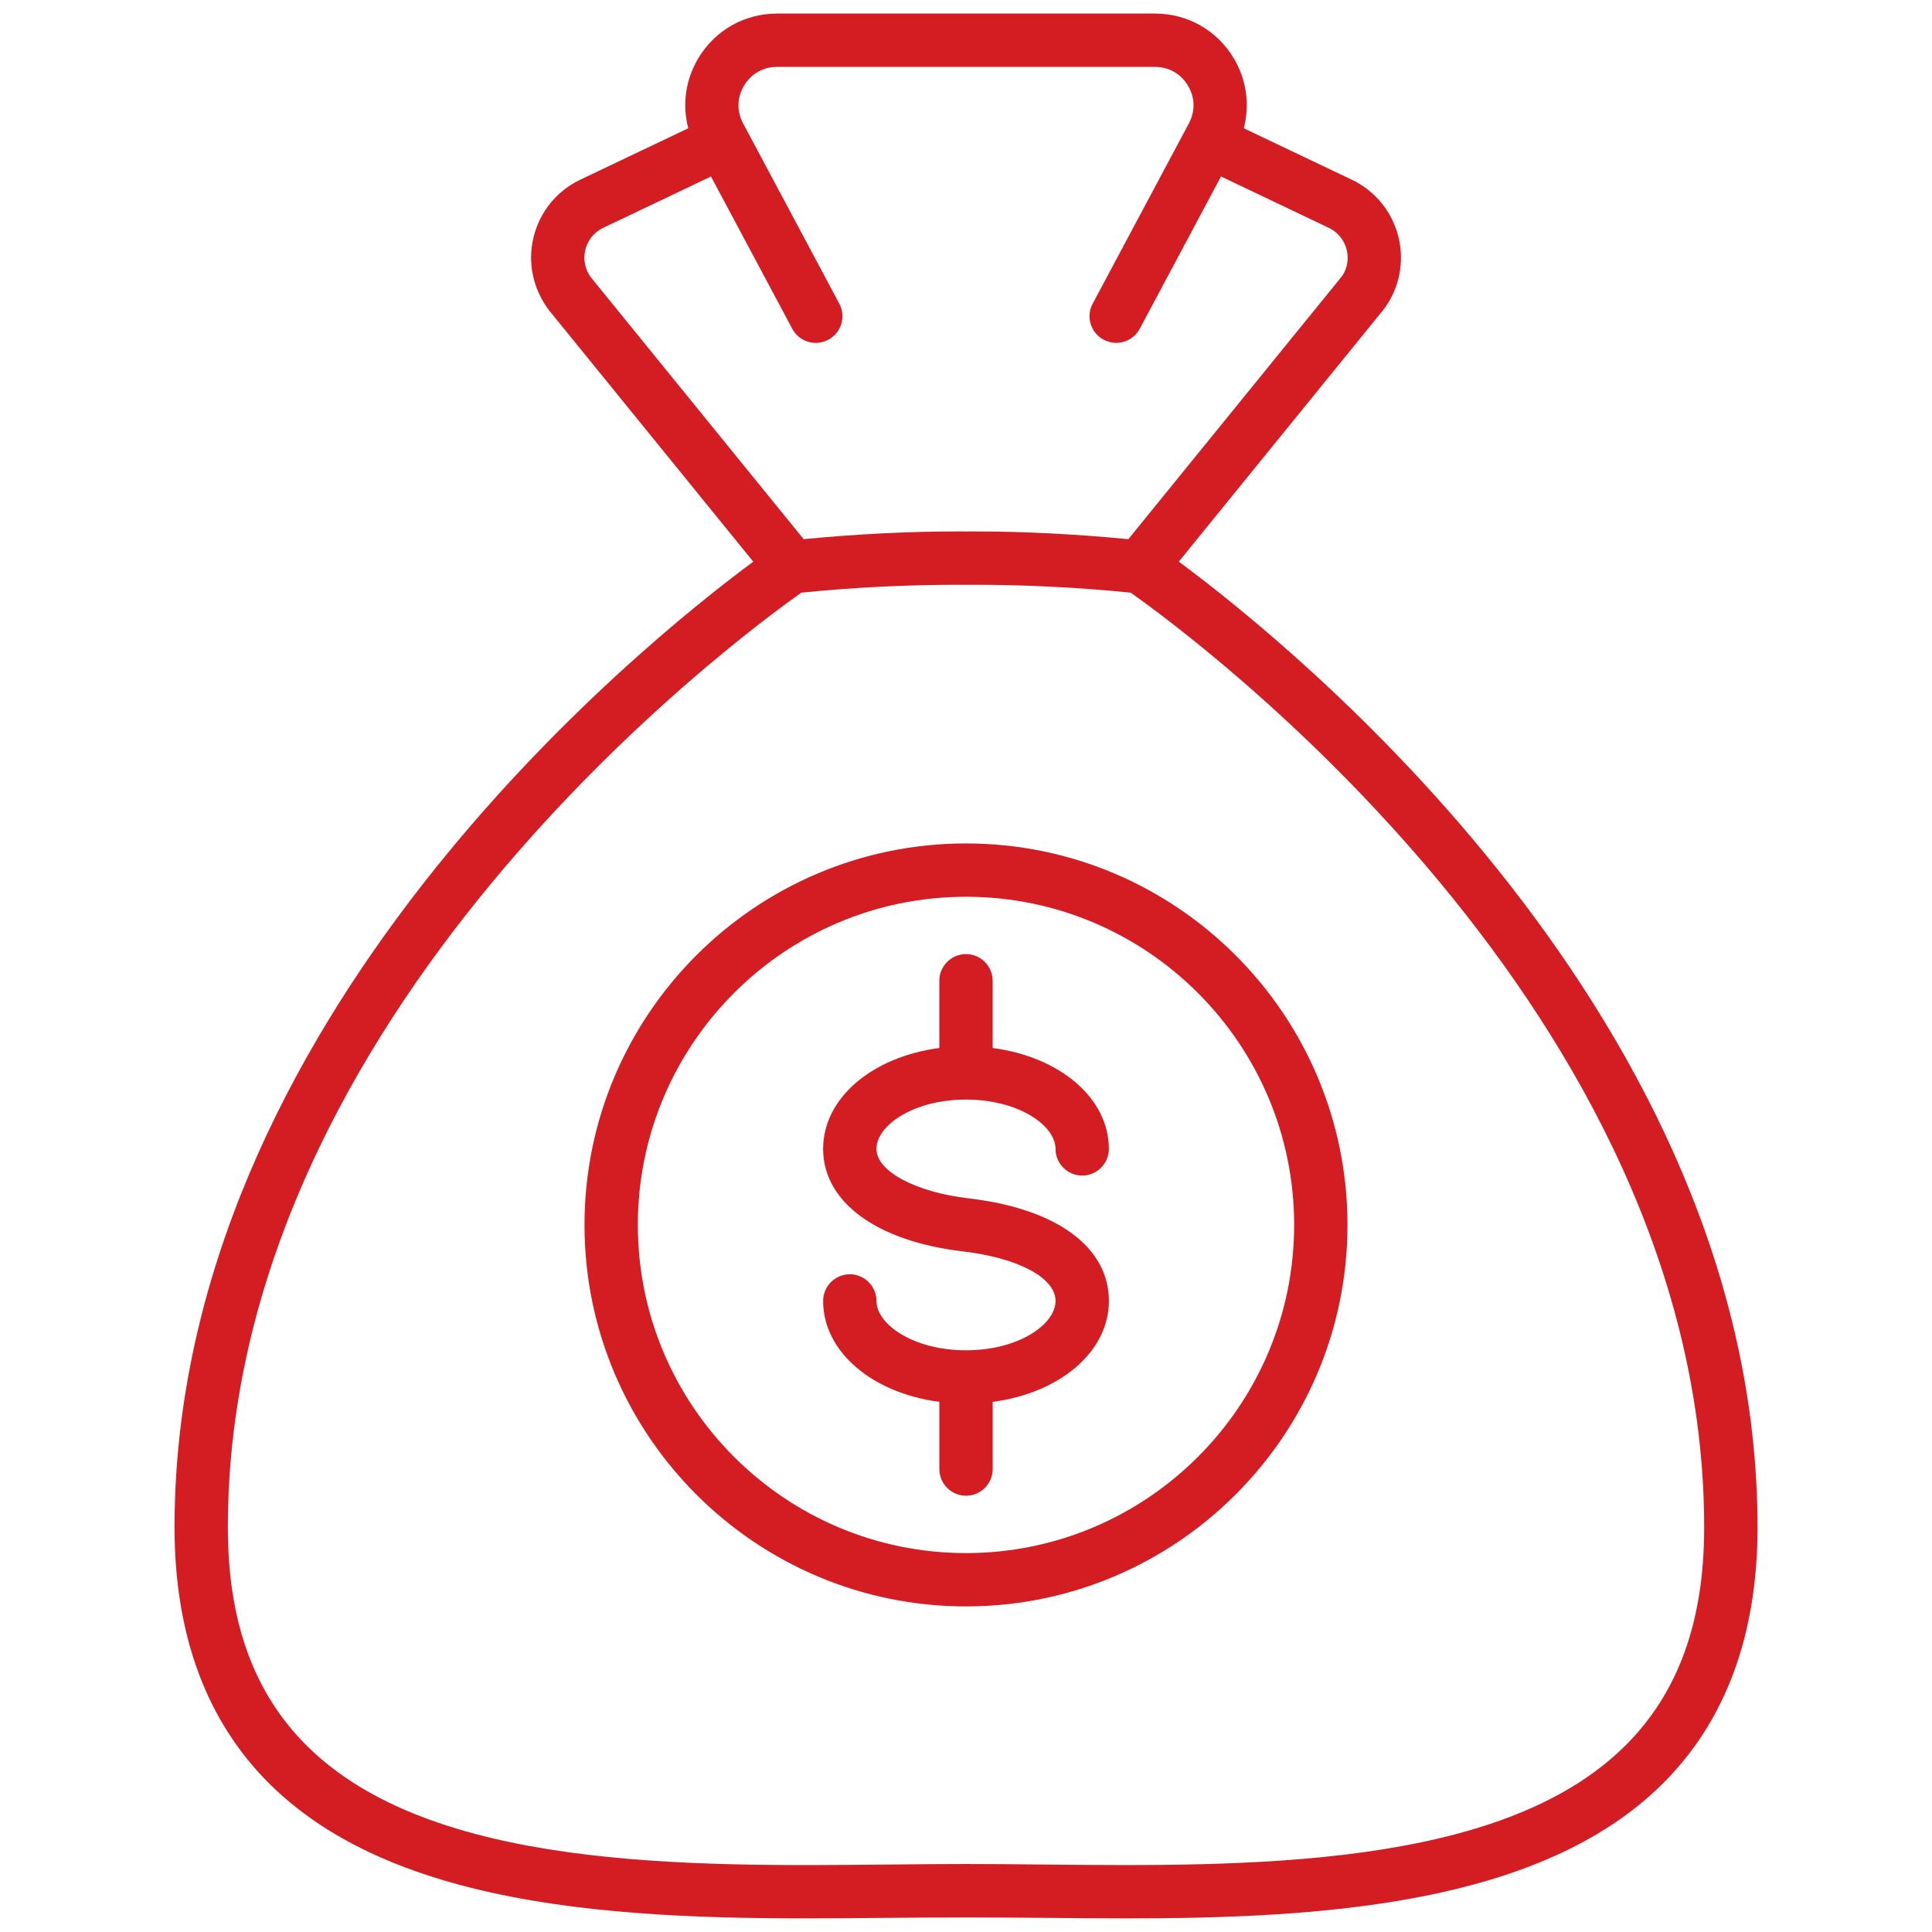
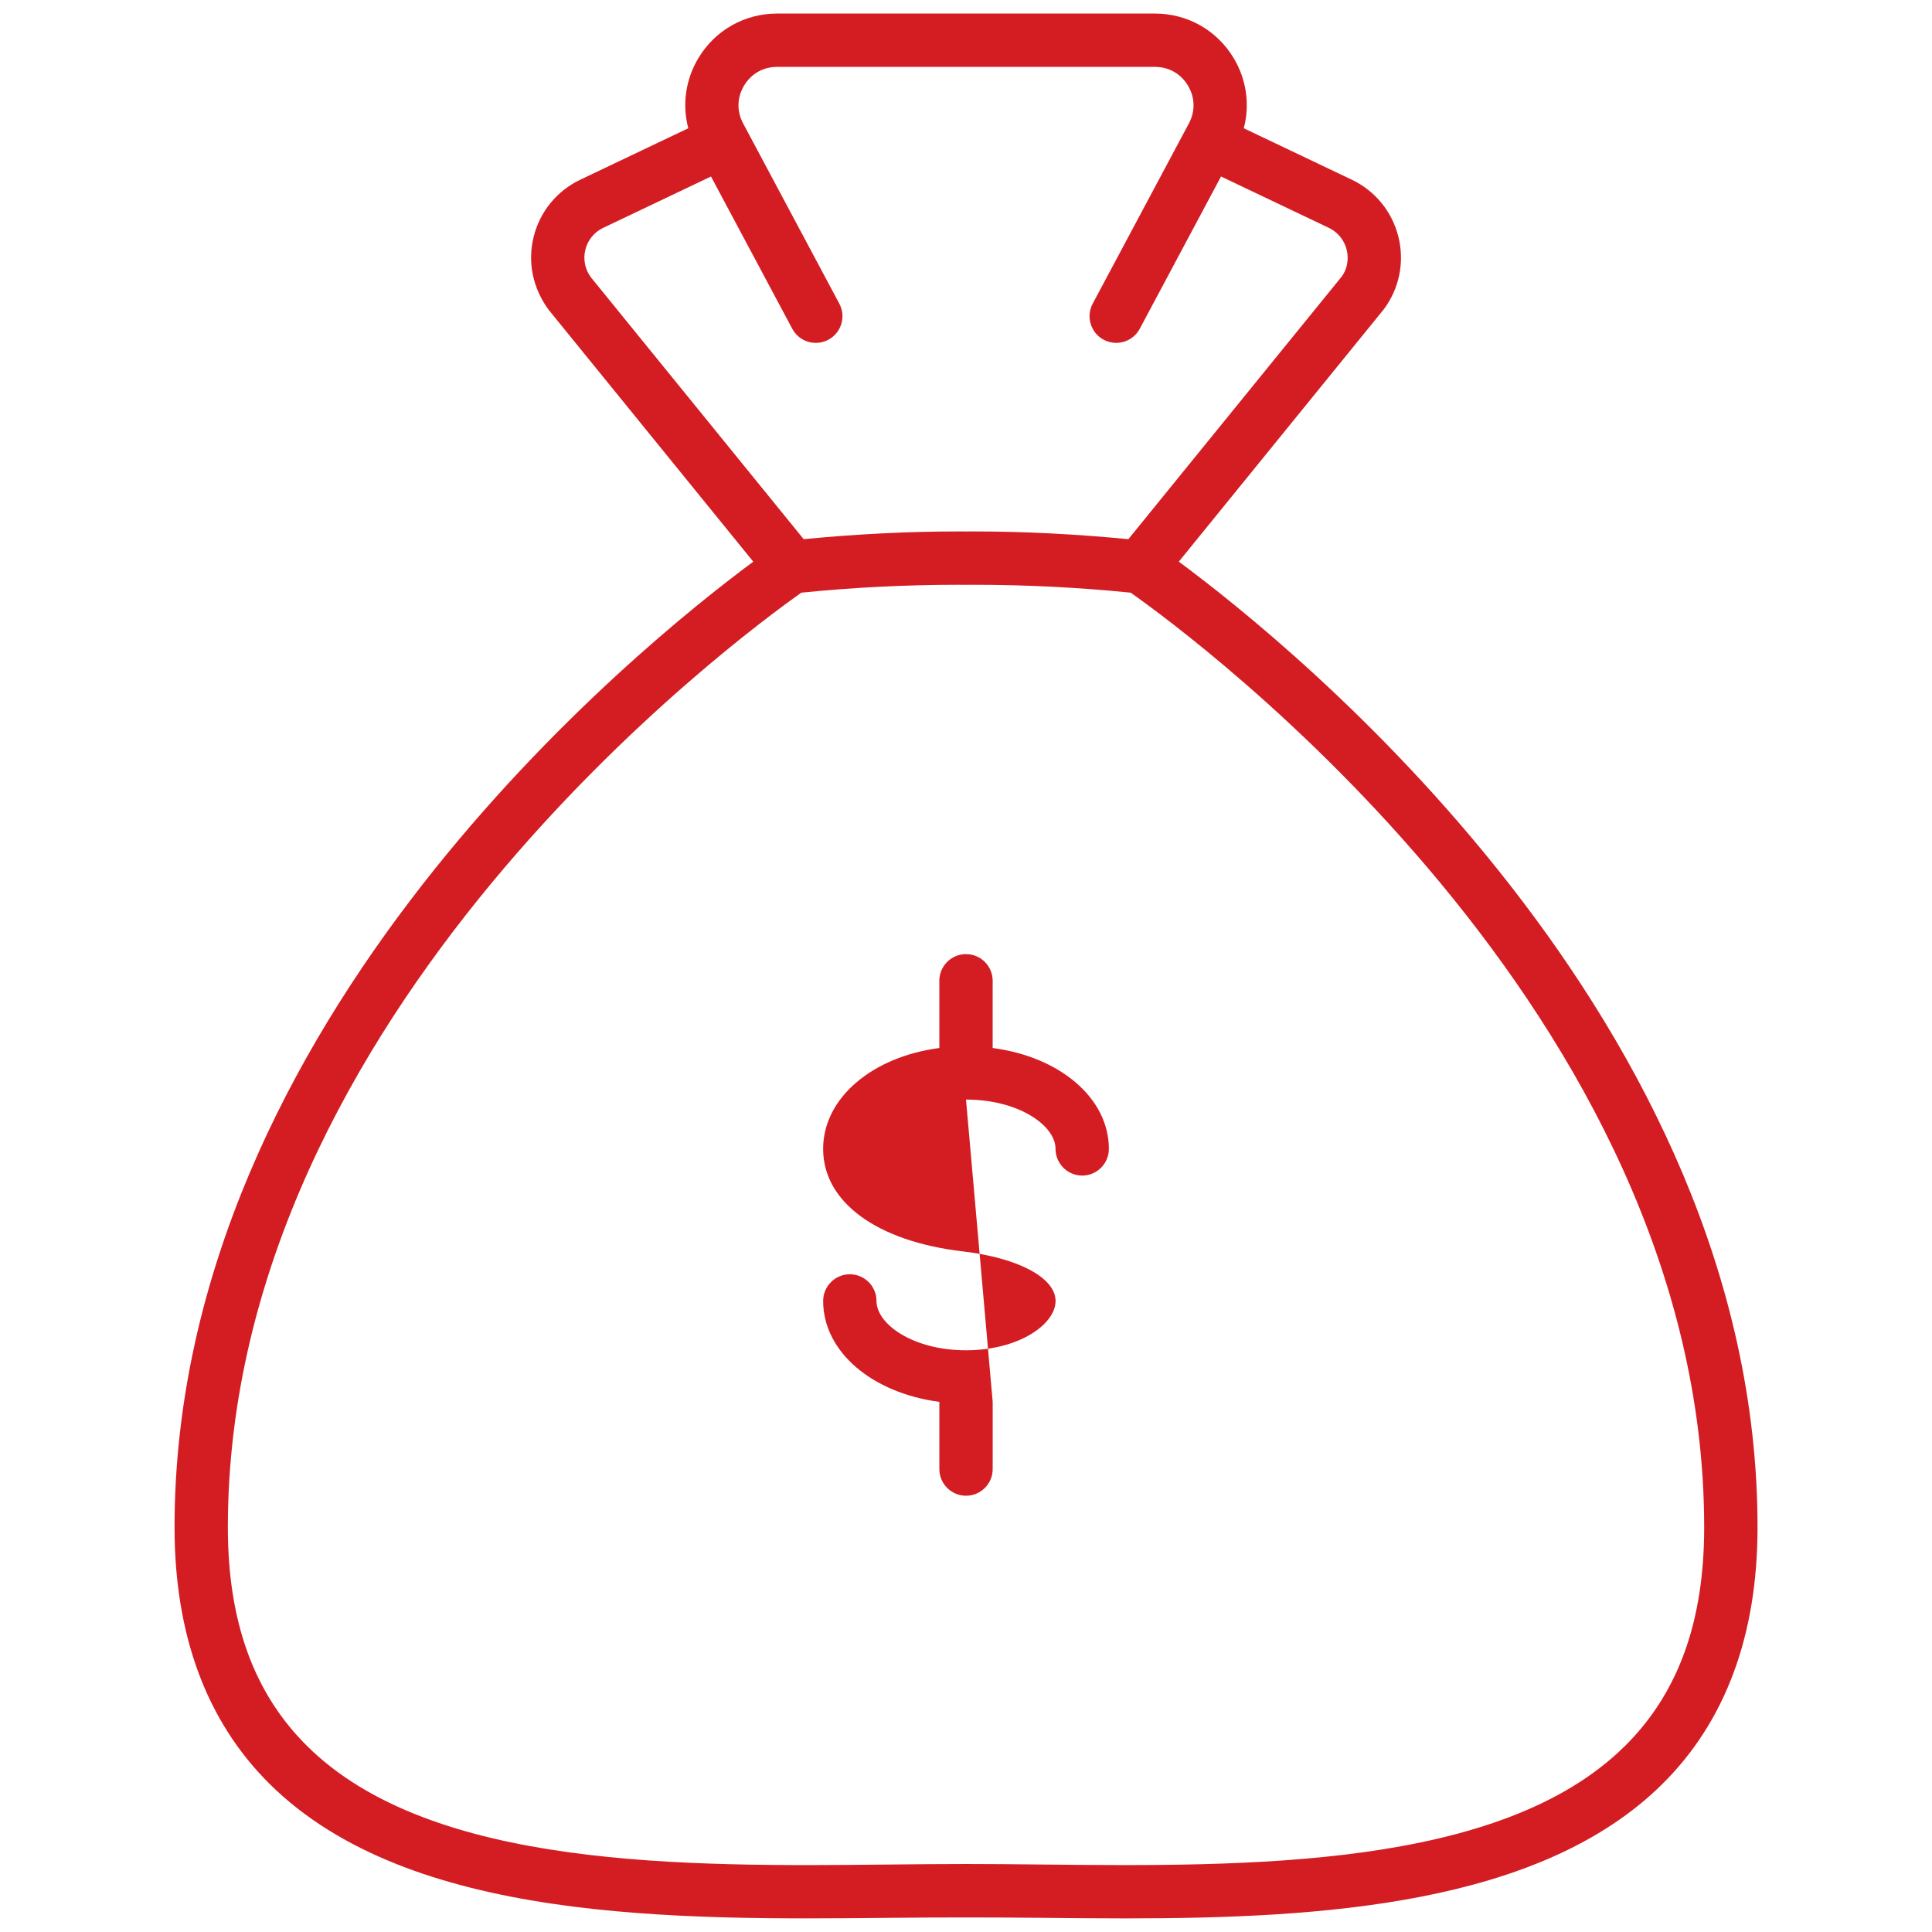
<svg xmlns="http://www.w3.org/2000/svg" width="96" height="96" version="1.1" viewBox="0 0 96 96">
  <defs>
    <style>
      .cls-1 {
        fill: #d31d23;
      }
    </style>
  </defs>
  <g>
    <g id="Capa_1">
      <g>
        <path class="cls-1" d="M58.573,27.91l10.192-12.547c.769-1.034,1.032-2.345.721-3.596-.311-1.251-1.156-2.285-2.319-2.839l-5.364-2.554c.306-1.169.141-2.414-.502-3.485-.831-1.387-2.293-2.215-3.91-2.215h-18.779c-1.617,0-3.079.828-3.91,2.215-.643,1.071-.808,2.316-.502,3.485l-5.364,2.554c-1.163.554-2.009,1.588-2.319,2.839-.312,1.251-.048,2.562.756,3.641l10.157,12.502c-5.578,4.124-28.757,22.778-28.757,47.981,0,5.357,1.592,9.65,4.731,12.758,6.96,6.89,20.205,6.753,30.845,6.647,2.582-.025,4.924-.025,7.506,0,1.357.014,2.756.028,4.18.028,9.736,0,20.593-.665,26.665-6.676,3.14-3.107,4.731-7.4,4.731-12.758,0-25.203-23.179-43.858-28.757-47.982ZM29.086,12.406c.119-.478.442-.873.887-1.085l5.356-2.551,4.038,7.566c.344.646,1.146.891,1.793.545.646-.345.89-1.147.545-1.793l-4.779-8.955c-.324-.606-.307-1.292.047-1.881.354-.59.95-.928,1.638-.928h18.779c.688,0,1.284.338,1.638.928.354.589.371,1.274.047,1.881l-4.779,8.955c-.345.646-.101,1.448.545,1.793.199.106.412.156.623.156.474,0,.932-.255,1.17-.701l4.038-7.566,5.356,2.551c.444.212.768.607.887,1.085.119.479.019.979-.241,1.33l-10.606,13.055c-2.536-.244-5.112-.384-7.676-.384l-.391.001-.391-.001c-2.565,0-5.14.139-7.676.384l-10.571-13.01c-.295-.396-.396-.896-.276-1.375ZM80.733,86.766c-6.175,6.111-18.8,5.984-28.954,5.881-1.3-.014-2.565-.026-3.779-.026s-2.479.013-3.779.026c-10.151.105-22.78.231-28.954-5.881-2.655-2.629-3.945-6.186-3.945-10.875,0-25.569,25.391-44.253,28.498-46.442,2.568-.26,5.188-.392,7.79-.392l.381.001h.02l.381-.001c2.603,0,5.222.132,7.79.392,3.107,2.189,28.498,20.873,28.498,46.442,0,4.689-1.29,8.246-3.945,10.875Z" />
-         <path class="cls-1" d="M48,41.91c-10.452,0-18.956,8.504-18.956,18.956s8.504,18.956,18.956,18.956,18.956-8.504,18.956-18.956-8.504-18.956-18.956-18.956ZM48,77.172c-8.991,0-16.306-7.314-16.306-16.306s7.314-16.306,16.306-16.306,16.306,7.314,16.306,16.306-7.314,16.306-16.306,16.306Z" />
-         <path class="cls-1" d="M48,54.637c2.622,0,4.449,1.292,4.449,2.451,0,.731.594,1.325,1.325,1.325s1.325-.594,1.325-1.325c0-2.534-2.448-4.578-5.774-5.013v-3.341c0-.731-.594-1.325-1.325-1.325s-1.325.594-1.325,1.325v3.341c-3.326.435-5.774,2.479-5.774,5.013,0,2.64,2.661,4.592,6.945,5.094,2.754.322,4.604,1.312,4.604,2.461,0,1.16-1.827,2.452-4.449,2.452s-4.449-1.292-4.449-2.452c0-.731-.594-1.325-1.325-1.325s-1.325.594-1.325,1.325c0,2.535,2.448,4.579,5.774,5.014v3.34c0,.731.594,1.325,1.325,1.325s1.325-.594,1.325-1.325v-3.34c3.326-.435,5.774-2.479,5.774-5.014,0-2.68-2.597-4.584-6.945-5.094-2.668-.312-4.604-1.348-4.604-2.461,0-1.159,1.827-2.451,4.449-2.451Z" />
+         <path class="cls-1" d="M48,54.637c2.622,0,4.449,1.292,4.449,2.451,0,.731.594,1.325,1.325,1.325s1.325-.594,1.325-1.325c0-2.534-2.448-4.578-5.774-5.013v-3.341c0-.731-.594-1.325-1.325-1.325s-1.325.594-1.325,1.325v3.341c-3.326.435-5.774,2.479-5.774,5.013,0,2.64,2.661,4.592,6.945,5.094,2.754.322,4.604,1.312,4.604,2.461,0,1.16-1.827,2.452-4.449,2.452s-4.449-1.292-4.449-2.452c0-.731-.594-1.325-1.325-1.325s-1.325.594-1.325,1.325c0,2.535,2.448,4.579,5.774,5.014v3.34c0,.731.594,1.325,1.325,1.325s1.325-.594,1.325-1.325v-3.34Z" />
      </g>
    </g>
  </g>
</svg>